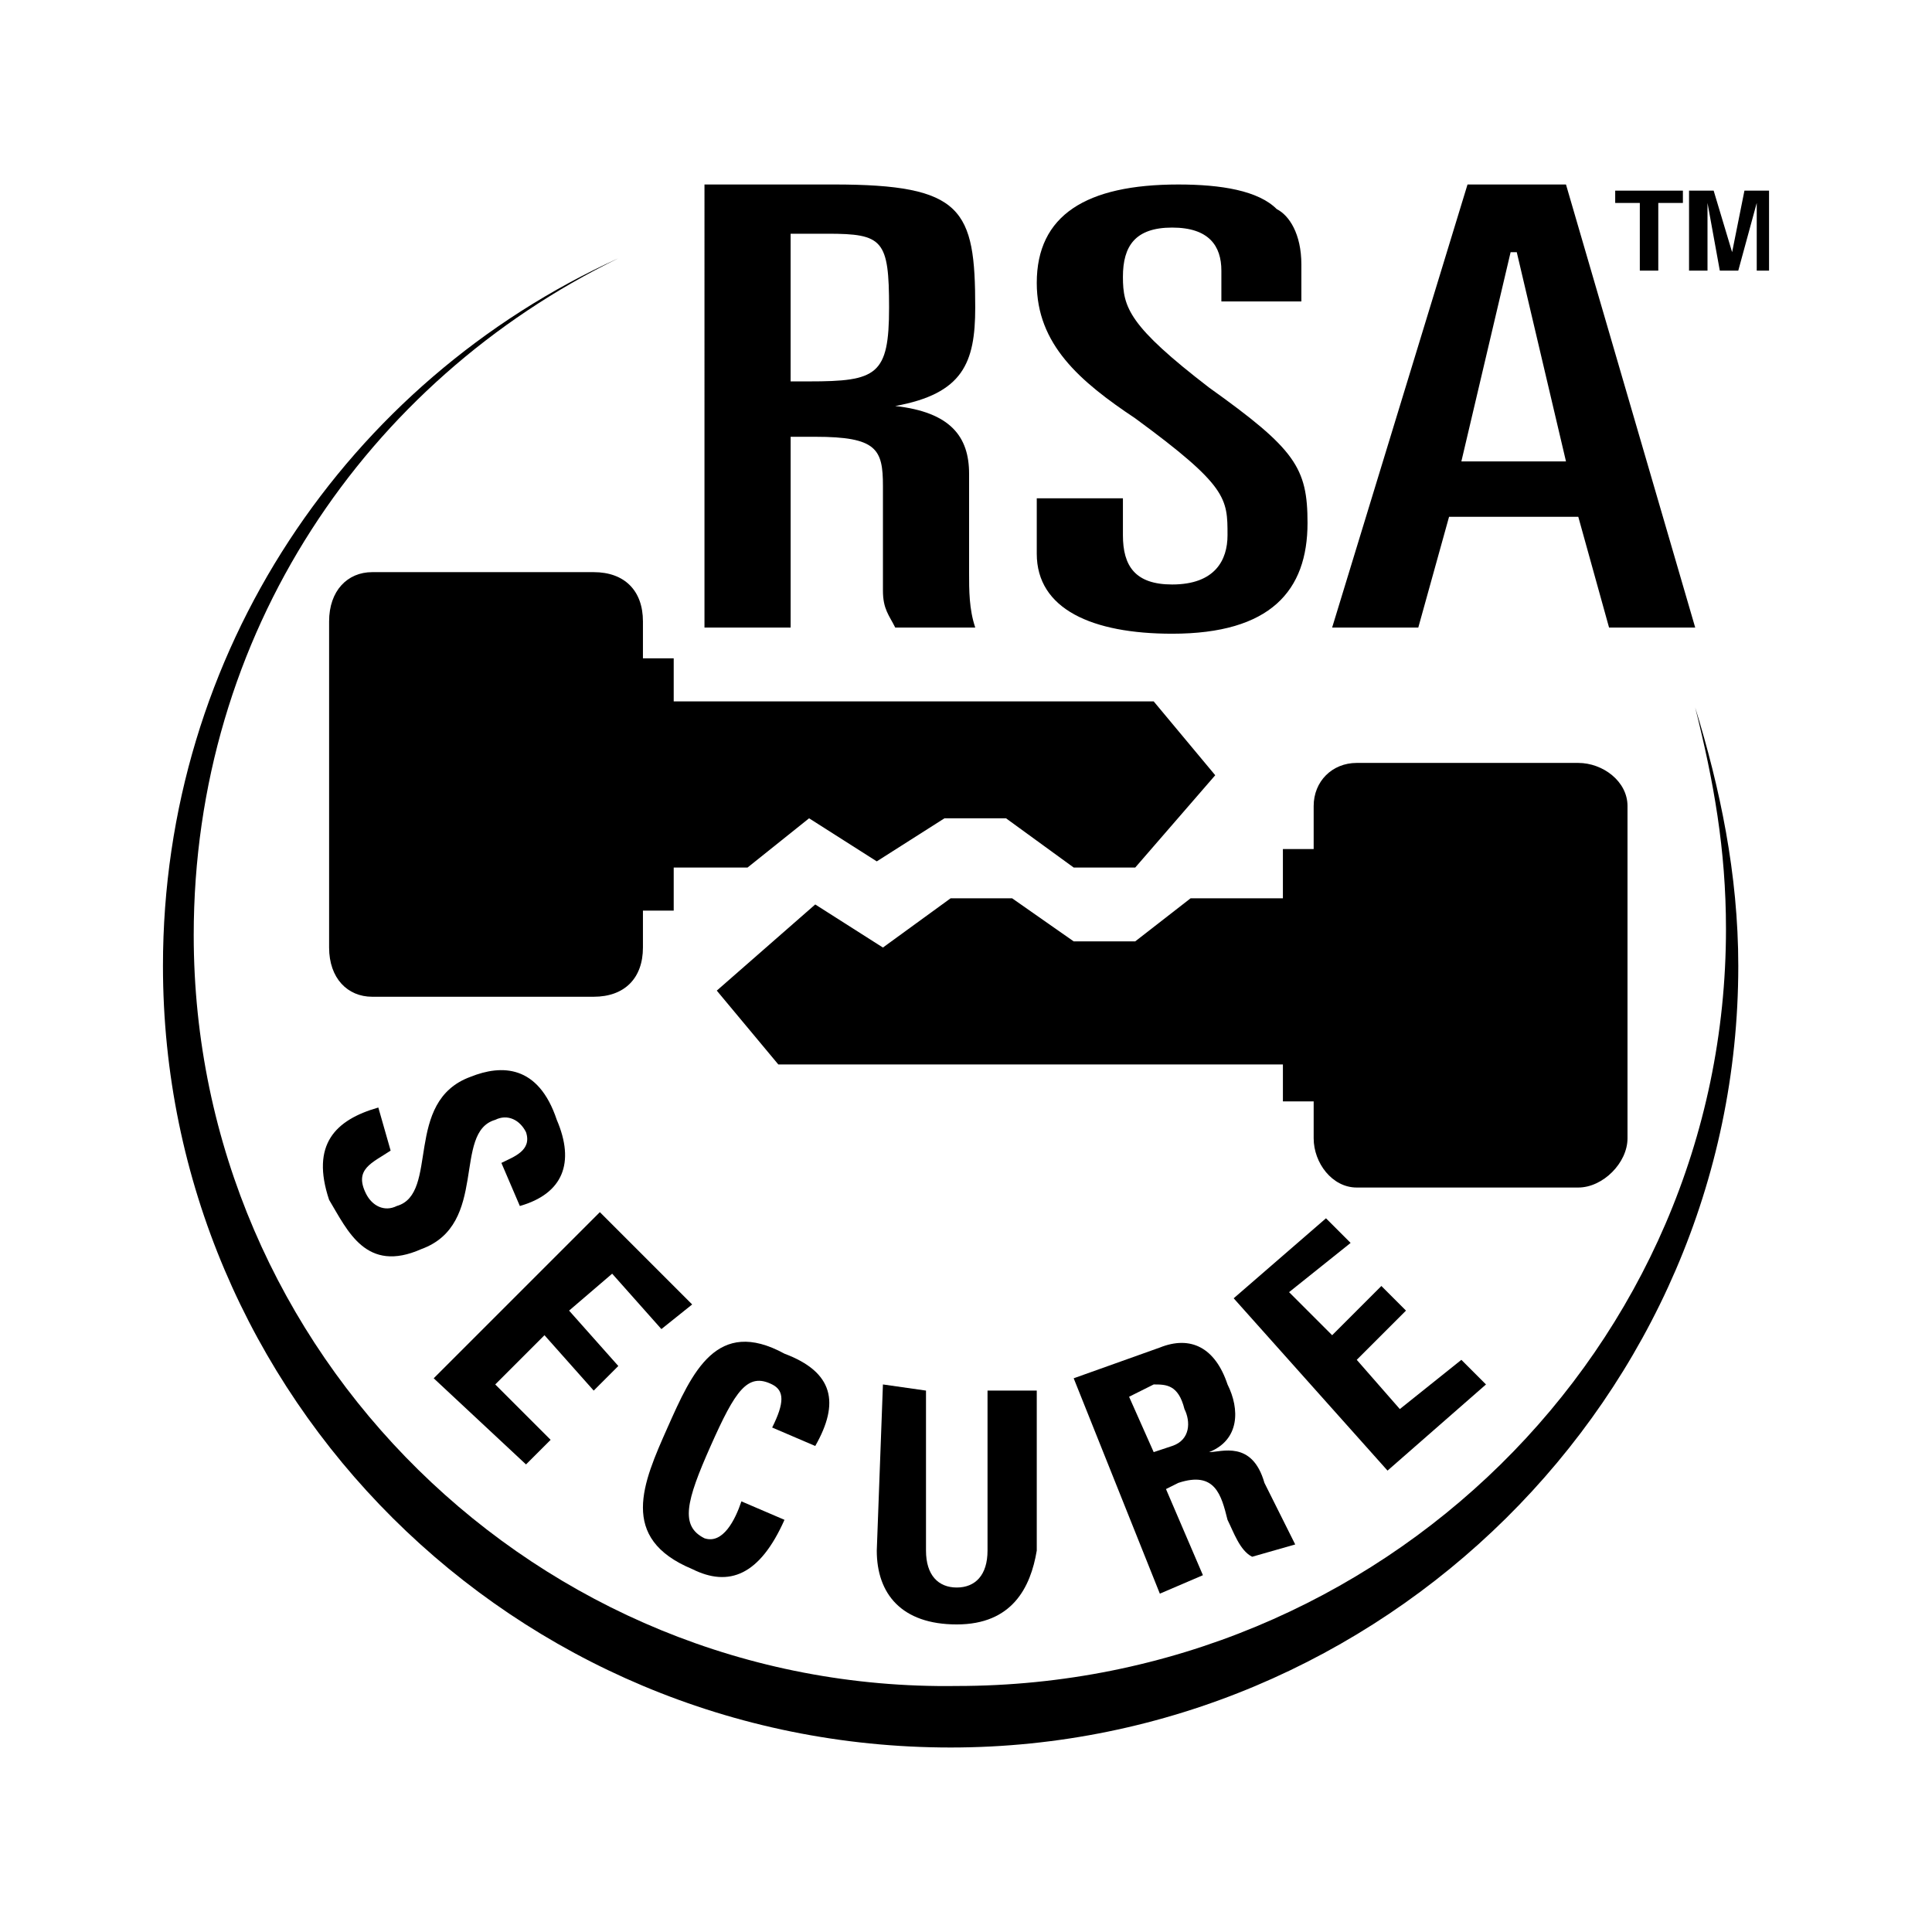
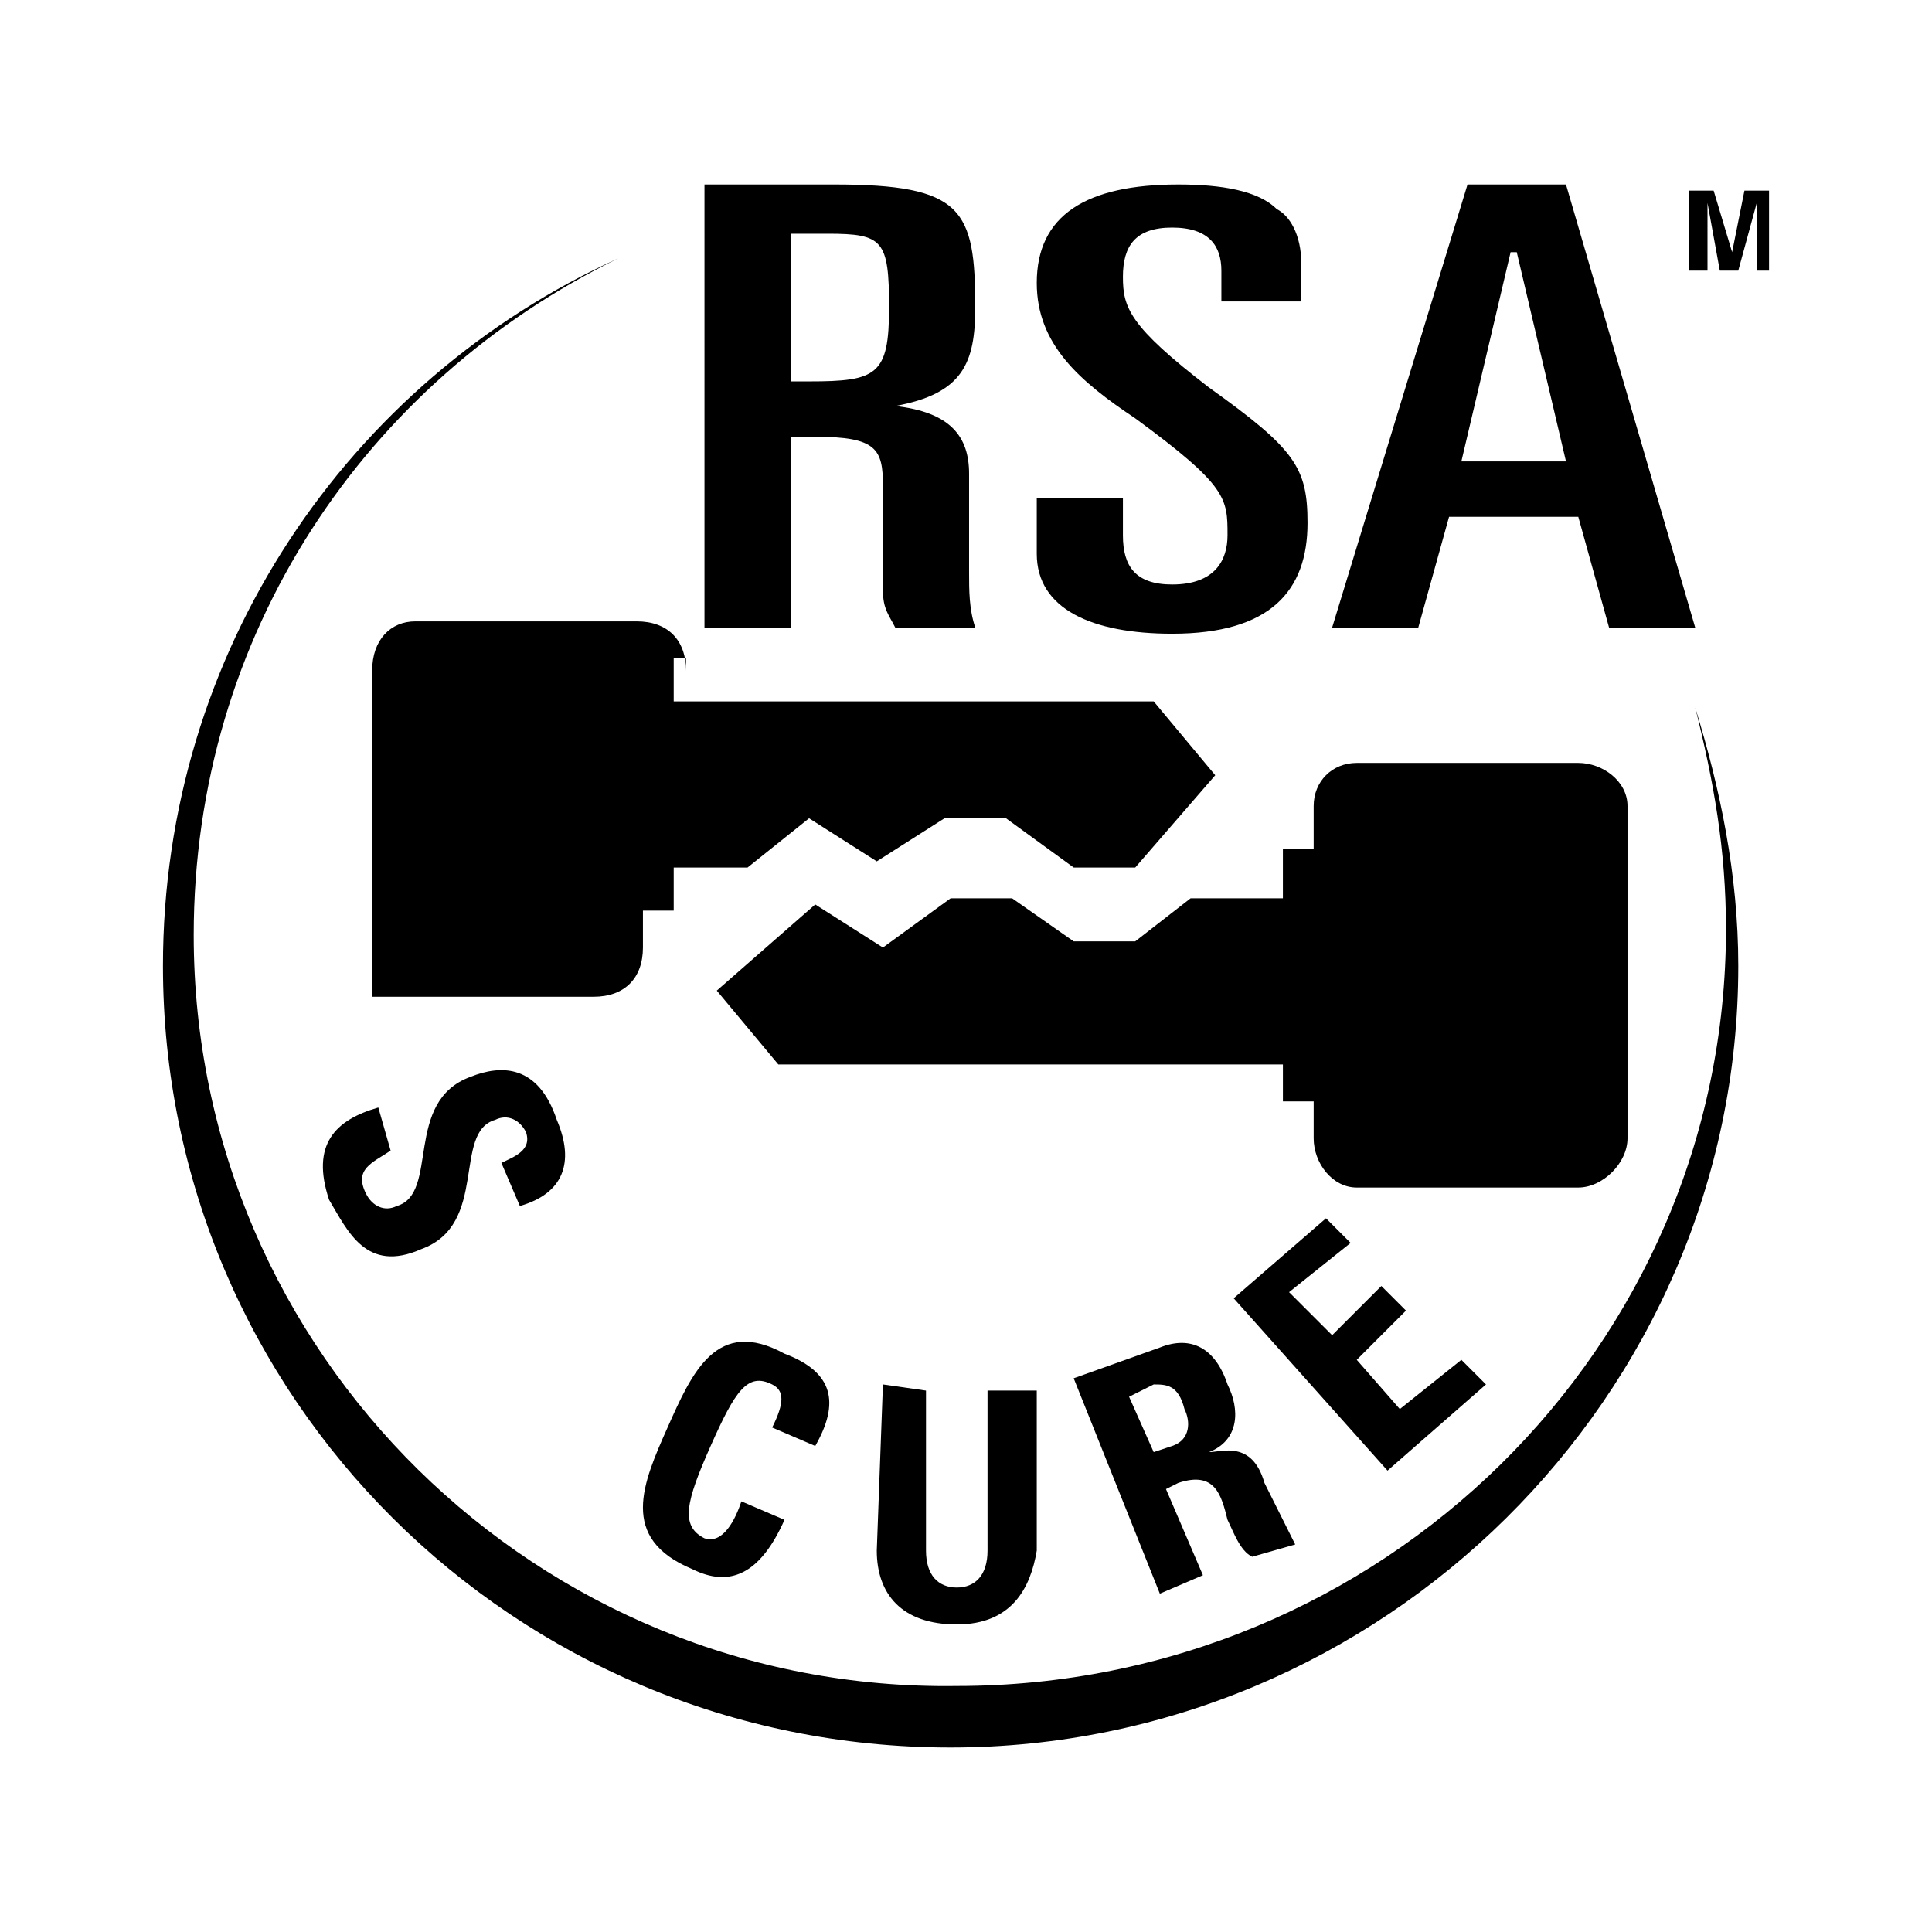
<svg xmlns="http://www.w3.org/2000/svg" version="1.0" id="Layer_1" x="0px" y="0px" width="192.756px" height="192.756px" viewBox="0 0 192.756 192.756" enable-background="new 0 0 192.756 192.756" xml:space="preserve">
  <g>
-     <polygon fill-rule="evenodd" clip-rule="evenodd" fill="#FFFFFF" points="0,0 192.756,0 192.756,192.756 0,192.756 0,0  " />
    <path fill-rule="evenodd" clip-rule="evenodd" d="M61.689,25.773C36.518,38.052,19.327,63.225,19.327,93.308   c0,41.749,34.381,75.516,76.13,74.903c42.362,0,76.744-33.768,76.744-75.517c0-7.981-1.229-14.735-3.07-22.103   c2.456,7.981,4.298,16.577,4.298,25.786c0,42.976-35.609,77.972-78.585,77.972c-43.59,0-78.585-34.996-78.585-77.972   C16.258,65.066,34.676,38.052,61.689,25.773L61.689,25.773z" />
    <path fill-rule="evenodd" clip-rule="evenodd" d="M131.066,109.885h-3.07v-3.684H77.653l-6.14-7.367l9.823-8.596l6.753,4.298   l6.753-4.912h6.139l6.14,4.297h6.14l5.525-4.297h9.209v-4.912h3.07v-4.297c0-2.456,1.842-4.298,4.297-4.298h22.103   c2.456,0,4.912,1.842,4.912,4.298v33.153c0,2.455-2.456,4.912-4.912,4.912h-22.103c-2.455,0-4.297-2.457-4.297-4.912V109.885   L131.066,109.885z" />
-     <path fill-rule="evenodd" clip-rule="evenodd" d="M64.146,65.68h3.07v4.298h47.888l6.14,7.367l-7.981,9.209h-6.14l-6.753-4.912   h-6.14l-6.754,4.298l-6.753-4.298l-6.139,4.912h-7.368v4.297h-3.07v3.684c0,3.069-1.842,4.911-4.911,4.911H37.132   c-2.456,0-4.297-1.842-4.297-4.911v-32.54c0-3.069,1.841-4.912,4.297-4.912h22.103c3.069,0,4.911,1.842,4.911,4.912V65.68   L64.146,65.68z" />
+     <path fill-rule="evenodd" clip-rule="evenodd" d="M64.146,65.68h3.07v4.298h47.888l6.14,7.367l-7.981,9.209h-6.14l-6.753-4.912   h-6.14l-6.754,4.298l-6.753-4.298l-6.139,4.912h-7.368v4.297h-3.07v3.684c0,3.069-1.842,4.911-4.911,4.911H37.132   v-32.54c0-3.069,1.841-4.912,4.297-4.912h22.103c3.069,0,4.911,1.842,4.911,4.912V65.68   L64.146,65.68z" />
    <path fill-rule="evenodd" clip-rule="evenodd" d="M32.834,119.707c-1.842-5.525,0.614-7.98,4.912-9.209l1.228,4.299   c-1.842,1.227-3.684,1.842-2.456,4.297c0.614,1.229,1.841,1.842,3.069,1.229c4.298-1.229,0.614-10.438,7.368-12.893   c3.07-1.229,6.753-1.229,8.595,4.297c1.842,4.297,0.614,7.367-3.684,8.596l-1.842-4.299c1.228-0.613,3.07-1.227,2.456-3.068   c-0.614-1.229-1.842-1.842-3.07-1.229c-4.297,1.229-0.614,10.438-7.367,12.893C36.518,127.076,34.676,122.777,32.834,119.707   L32.834,119.707z" />
-     <polygon fill-rule="evenodd" clip-rule="evenodd" points="43.271,137.512 59.848,120.936 69.057,130.145 65.987,132.602    61.076,127.076 56.778,130.76 61.689,136.285 59.234,138.74 54.323,133.215 49.411,138.127 54.937,143.652 52.48,146.107    43.271,137.512  " />
    <path fill-rule="evenodd" clip-rule="evenodd" d="M66.602,142.424c2.456-5.525,4.912-11.051,11.665-7.367   c4.911,1.842,5.525,4.912,3.07,9.209l-4.298-1.842c1.229-2.455,1.229-3.684,0-4.297c-2.455-1.229-3.683,0.613-6.139,6.139   c-2.456,5.525-3.07,7.982-0.614,9.209c1.842,0.615,3.07-1.842,3.684-3.684l4.298,1.842c-2.456,5.525-5.525,6.754-9.209,4.912   C61.689,153.475,64.146,147.949,66.602,142.424L66.602,142.424z" />
    <path fill-rule="evenodd" clip-rule="evenodd" d="M103.438,138.74v15.963c-0.614,3.684-2.456,7.367-7.981,7.367   s-7.981-3.07-7.981-7.367l0.614-16.576l4.297,0.613v15.963c0,2.455,1.228,3.684,3.07,3.684s3.069-1.229,3.069-3.684V138.74H103.438   L103.438,138.74z" />
    <path fill-rule="evenodd" clip-rule="evenodd" d="M120.015,157.158L115.718,159l-8.596-21.488l8.596-3.068   c3.069-1.229,5.525,0,6.753,3.684c1.229,2.455,1.229,5.525-1.842,6.752l0,0c1.229,0,4.298-1.227,5.525,3.07   c0.614,1.229,2.456,4.912,3.07,6.141l-4.298,1.227c-1.228-0.613-1.842-2.455-2.456-3.684c-0.613-2.455-1.228-4.91-4.911-3.684   l-1.229,0.615L120.015,157.158L120.015,157.158z M115.104,144.879l1.842-0.613c1.842-0.613,1.842-2.455,1.228-3.684   c-0.613-2.455-1.842-2.455-3.069-2.455l-2.456,1.227L115.104,144.879L115.104,144.879z" />
    <polygon fill-rule="evenodd" clip-rule="evenodd" points="138.434,146.723 123.085,129.531 132.294,121.549 134.75,124.006    128.61,128.918 132.908,133.215 137.819,128.303 140.275,130.76 135.363,135.67 139.661,140.582 145.801,135.67 148.257,138.127    138.434,146.723  " />
    <path fill-rule="evenodd" clip-rule="evenodd" d="M70.285,18.406h12.893c12.893,0,14.121,2.456,14.121,12.279   c0,5.526-1.228,8.595-7.981,9.823l0,0c5.526,0.614,7.368,3.07,7.368,6.754v9.823c0,1.842,0,3.684,0.614,5.526h-7.981   c-0.614-1.228-1.228-1.842-1.228-3.684V48.49c0-3.684-0.614-4.912-6.753-4.912h-2.456v19.033h-8.596V18.406L70.285,18.406z    M78.881,38.052h1.841c6.753,0,7.981-0.613,7.981-7.367c0-6.753-0.614-7.367-6.139-7.367h-3.684V38.052L78.881,38.052z" />
    <path fill-rule="evenodd" clip-rule="evenodd" d="M103.438,49.718h8.596v3.684c0,3.07,1.228,4.912,4.911,4.912   c4.298,0,5.525-2.456,5.525-4.912c0-3.684,0-4.912-9.209-11.665c-5.525-3.684-9.823-7.368-9.823-13.507   c0-6.754,4.912-9.823,14.121-9.823c4.298,0,7.981,0.614,9.823,2.456c1.228,0.614,2.456,2.456,2.456,5.526v3.684h-7.981v-3.07   c0-2.456-1.229-4.298-4.912-4.298s-4.911,1.842-4.911,4.912s0.613,4.912,8.595,11.051c8.596,6.14,9.823,7.981,9.823,13.507   c0,6.754-3.684,11.051-13.507,11.051c-7.981,0-13.507-2.456-13.507-7.981V49.718L103.438,49.718z" />
    <path fill-rule="evenodd" clip-rule="evenodd" d="M146.415,18.406h9.823l12.893,44.205h-8.595l-3.07-11.051h-12.893l-3.07,11.051   h-8.595L146.415,18.406L146.415,18.406z M145.801,46.034h10.438l-4.912-20.875h-0.613L145.801,46.034L145.801,46.034z" />
-     <polygon fill-rule="evenodd" clip-rule="evenodd" points="161.149,19.02 167.903,19.02 167.903,20.248 165.447,20.248    165.447,27.001 163.605,27.001 163.605,20.248 161.149,20.248 161.149,19.02  " />
    <path fill-rule="evenodd" clip-rule="evenodd" d="M172.814,25.16l1.229-6.14h2.455v7.981h-1.228v-5.526v-0.614   c0-0.614,0-0.614,0-0.614l-1.842,6.753h-1.842l-1.228-6.753c0,0,0,0,0,0.614v0.614v5.526h-1.842V19.02h2.455L172.814,25.16   L172.814,25.16z" />
  </g>
</svg>